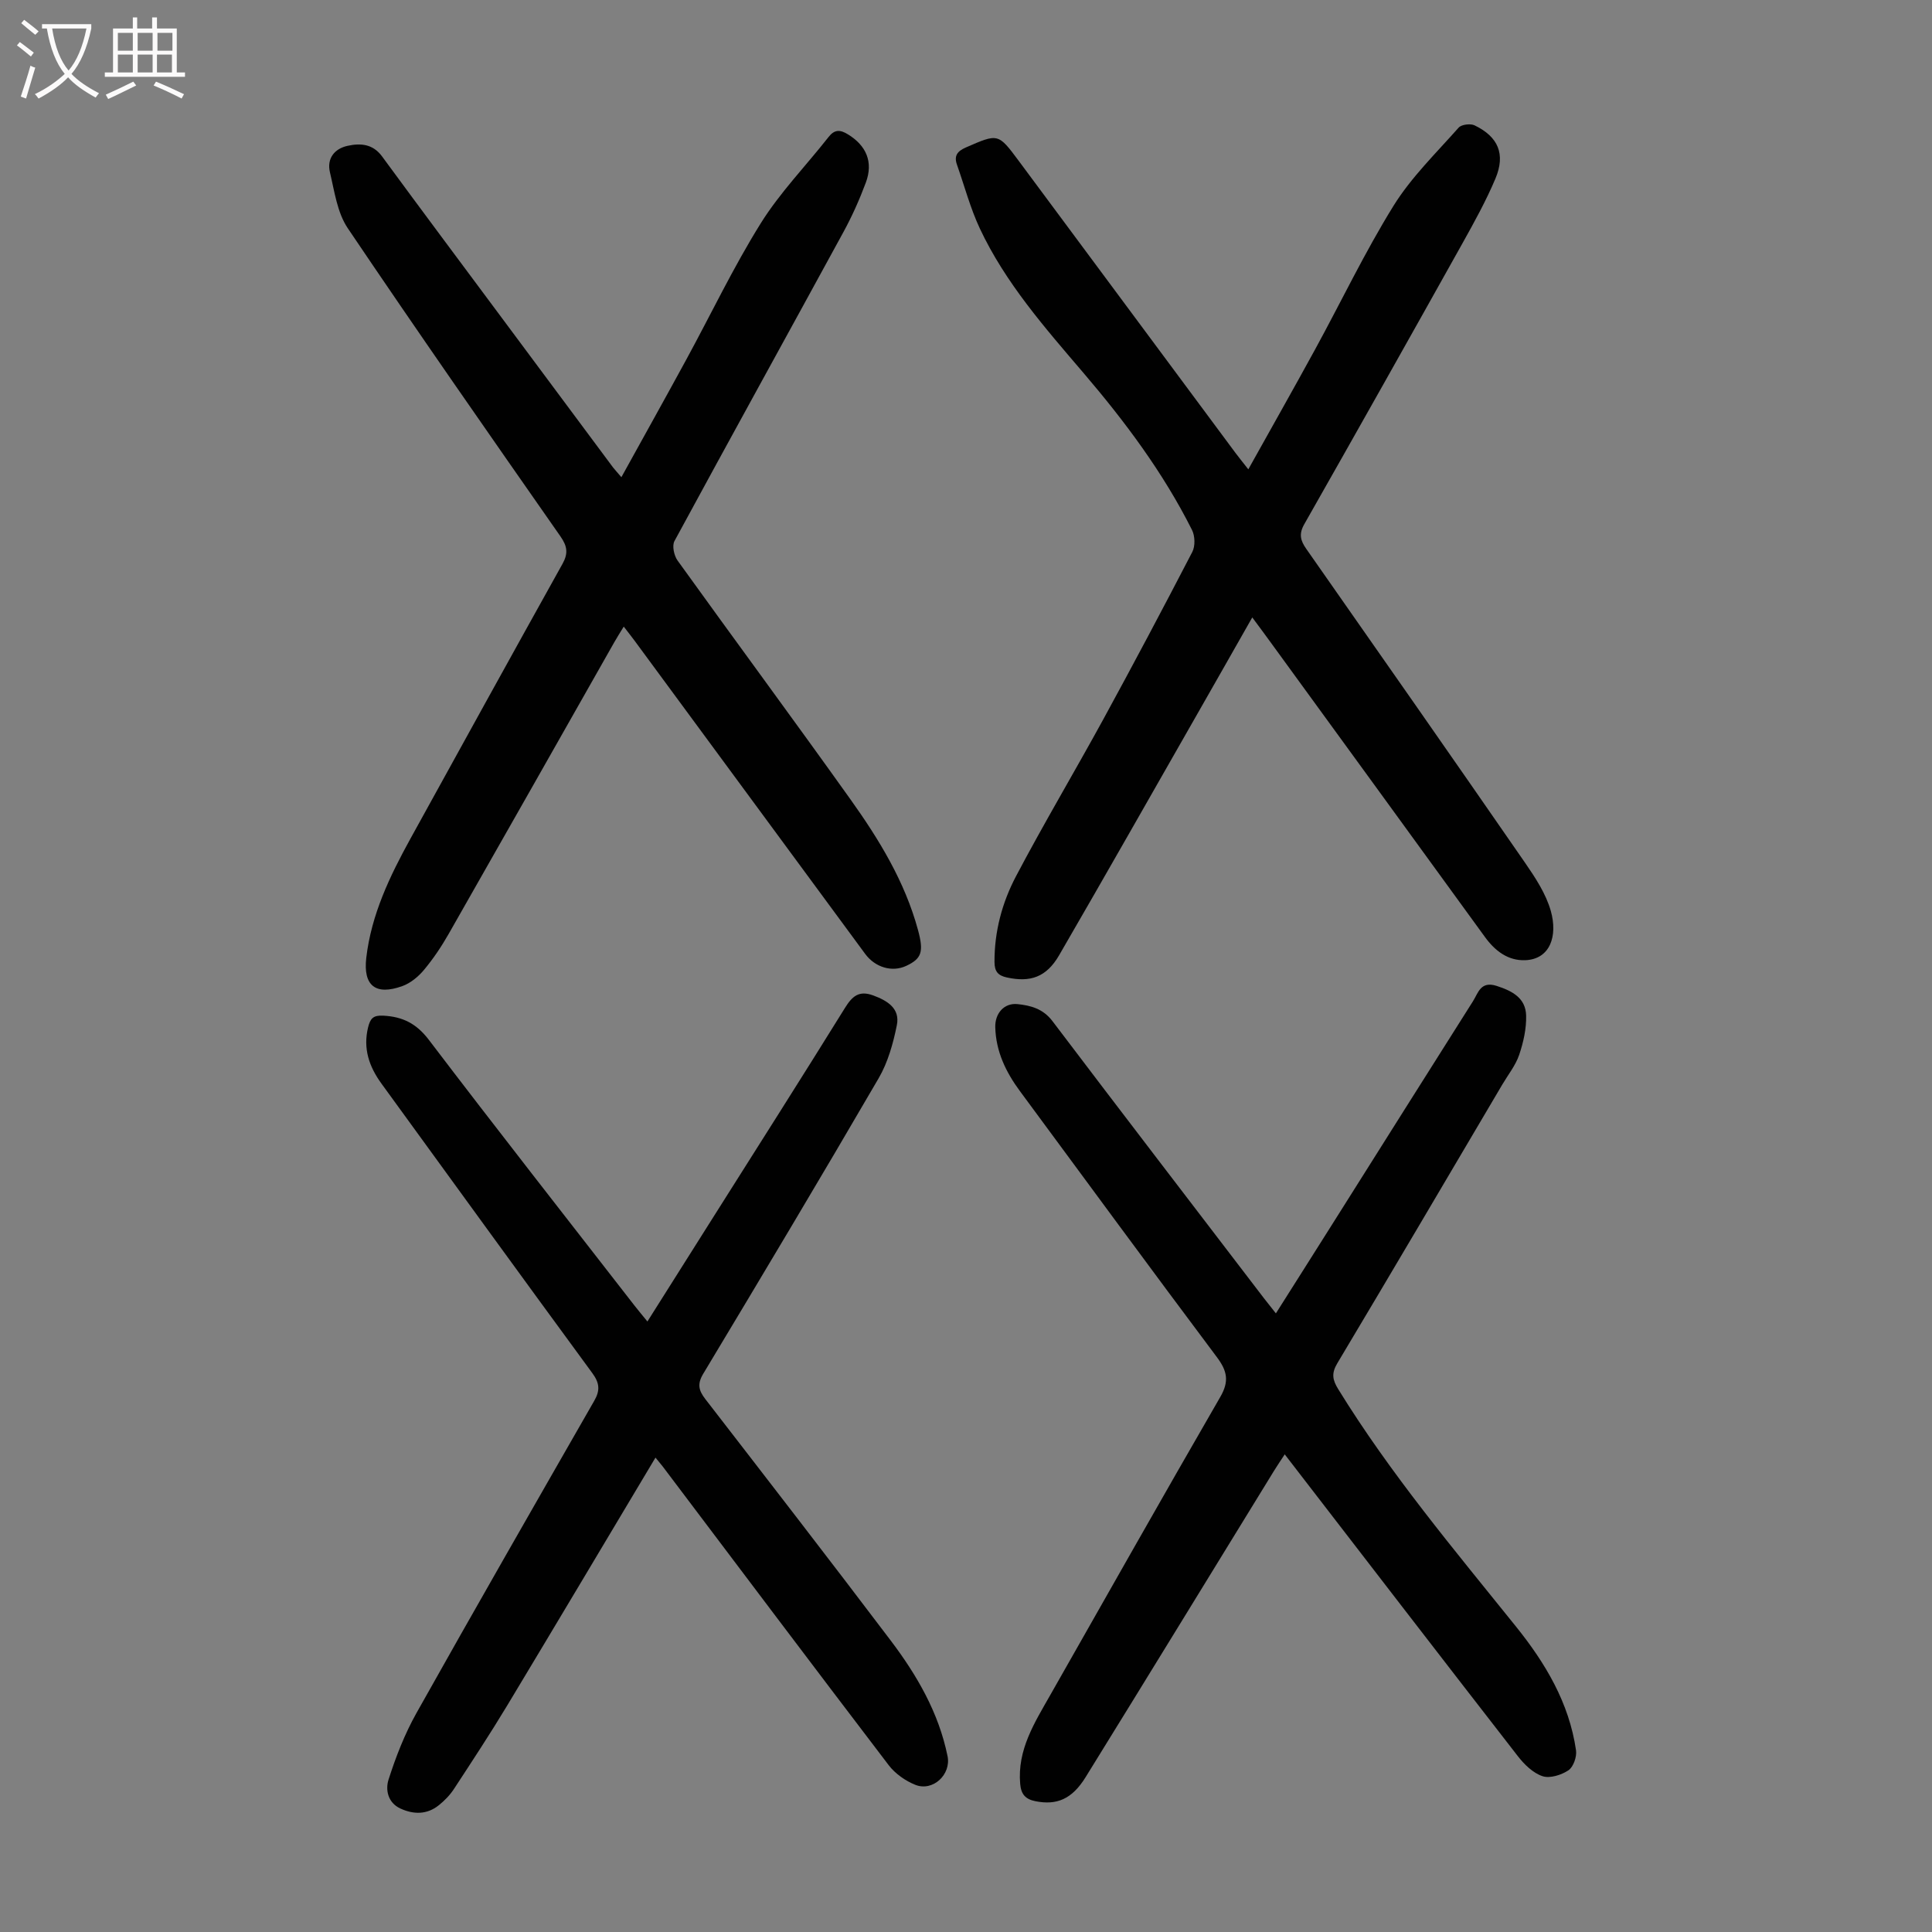
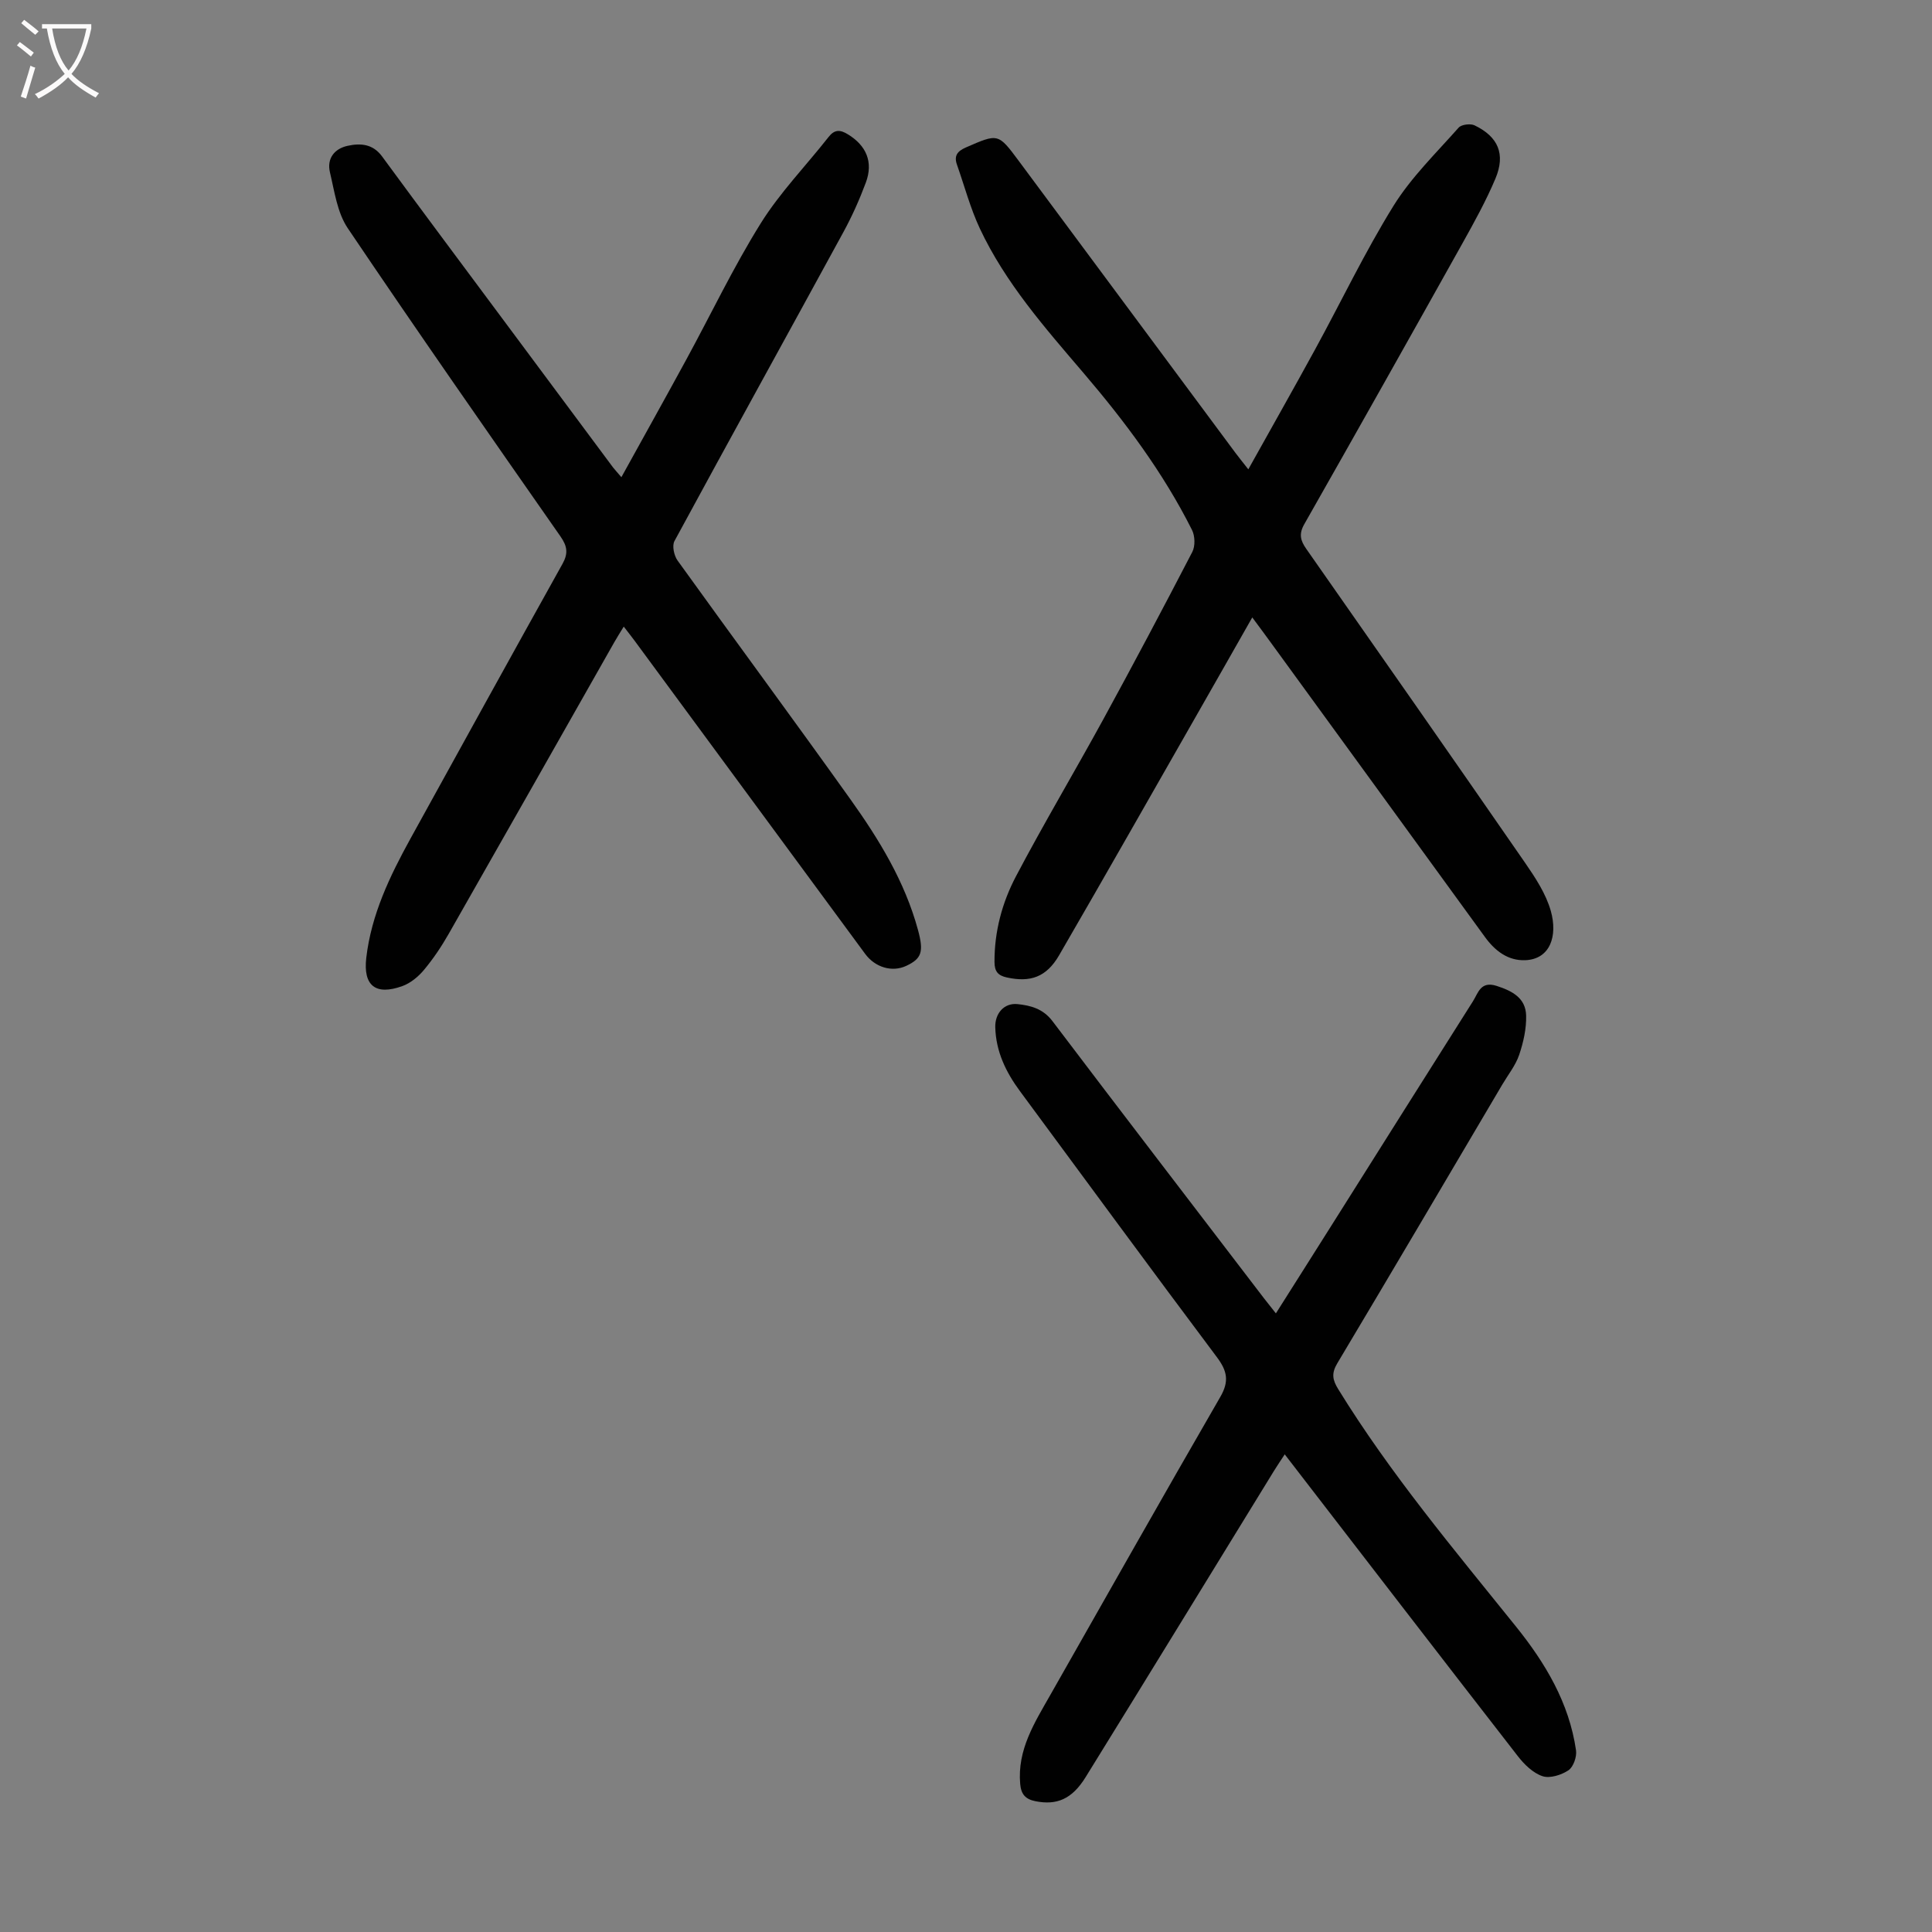
<svg xmlns="http://www.w3.org/2000/svg" enable-background="new 0 0 400 400" viewBox="0 0 400 400">
  <rect x="0" y="0" width="400" height="400" fill="#808080" stroke="none" />
  <g fill="#010101">
    <path d="m128.65 98.8c4.59-8.31 9.04-16.28 13.41-24.3 5.13-9.42 9.76-19.15 15.42-28.23 3.99-6.4 9.37-11.93 14.06-17.9 1.24-1.59 2.39-1.55 3.99-.57 3.83 2.33 5.32 5.74 3.73 10.01-1.32 3.54-2.88 7.03-4.7 10.35-11.62 21.3-23.36 42.53-34.92 63.86-.53.97-.09 3.01.64 4.03 11.89 16.53 24 32.91 35.82 49.48 5.92 8.29 11.23 16.99 13.95 26.97 1.25 4.58.77 5.98-2.44 7.48-2.89 1.35-6.41.33-8.48-2.48-15.93-21.63-31.85-43.26-47.77-64.88-.66-.89-1.35-1.76-2.22-2.89-.75 1.23-1.38 2.22-1.96 3.24-11.42 20.13-22.82 40.28-34.29 60.39-1.49 2.61-3.19 5.15-5.12 7.46-1.17 1.4-2.78 2.73-4.47 3.34-5.54 2-8.13-.09-7.47-5.83 1.04-8.96 4.86-16.91 9.14-24.68 10.47-18.99 20.94-37.98 31.5-56.93 1.2-2.16.98-3.64-.43-5.66-14.8-21.19-29.59-42.38-44.04-63.81-2.18-3.23-2.75-7.63-3.69-11.58-.67-2.81.89-4.88 3.66-5.48 2.65-.58 5.21-.42 7.13 2.19 8.21 11.19 16.52 22.3 24.8 33.44 7.68 10.33 15.36 20.66 23.04 30.98.41.51.86.99 1.71 2z" />
    <path d="m259.27 127.83c-3.82 6.71-7.39 13.02-10.99 19.31-9.65 16.89-19.25 33.82-29.01 50.65-2.63 4.53-5.96 5.65-10.83 4.58-1.82-.4-2.53-1.24-2.54-3.19-.03-6.32 1.58-12.3 4.44-17.74 5.78-10.97 12.14-21.64 18.09-32.52 6.27-11.48 12.4-23.03 18.42-34.64.63-1.21.57-3.32-.06-4.56-5.96-11.87-13.87-22.44-22.46-32.5-8-9.37-16.17-18.64-21.46-29.9-1.98-4.22-3.18-8.8-4.74-13.22-.64-1.82.04-2.78 1.82-3.56 6.72-2.93 6.69-2.99 11 2.81l44.82 60.39c.73.98 1.5 1.92 2.68 3.43 4.73-8.49 9.35-16.63 13.84-24.85 5.41-9.9 10.28-20.12 16.21-29.69 3.67-5.92 8.83-10.93 13.49-16.2.58-.66 2.44-.89 3.3-.48 4.9 2.36 6.45 5.95 4.33 11.01-1.94 4.61-4.39 9.03-6.83 13.41-10.86 19.43-21.77 38.83-32.76 58.17-1.15 2.03-.79 3.37.42 5.1 15.15 21.63 30.28 43.27 45.3 64.99 2.14 3.1 4.33 6.43 5.33 9.98 1.45 5.13-.1 9.99-5.3 10.19-3.57.13-6.26-1.93-8.35-4.82-14.79-20.38-29.62-40.73-44.43-61.09-1.12-1.55-2.26-3.07-3.73-5.06z" />
    <path d="m264.16 271.92c4.22-6.68 8.29-13.08 12.33-19.5 9.49-15.04 18.95-30.1 28.47-45.12 1.09-1.72 1.58-4.25 4.9-3.18 3.27 1.05 6.02 2.52 6.11 6.15.07 2.71-.57 5.55-1.45 8.15-.74 2.17-2.28 4.08-3.47 6.1-11.37 19.26-22.71 38.54-34.18 57.74-1.24 2.08-1 3.42.2 5.36 10.78 17.5 23.96 33.17 36.79 49.13 6.08 7.55 11.02 15.81 12.44 25.64.19 1.33-.55 3.44-1.57 4.13-1.47.98-3.84 1.73-5.37 1.22-1.95-.65-3.76-2.41-5.08-4.11-16.06-20.67-32.02-41.42-48.29-62.52-.83 1.27-1.55 2.32-2.22 3.41-13 21.15-25.95 42.32-39.01 63.43-2.84 4.59-6.01 5.84-10.39 4.97-2.03-.41-2.96-1.39-3.15-3.56-.63-7.09 2.97-12.68 6.22-18.41 11.71-20.6 23.36-41.23 35.22-61.75 1.88-3.26 1.41-5.39-.75-8.26-13.69-18.26-27.18-36.67-40.74-55.03-2.92-3.95-4.98-8.22-5.11-13.22-.08-2.89 1.84-5.08 4.6-4.8 2.74.28 5.3.96 7.24 3.52 14.52 19.18 29.18 38.26 43.79 57.38.73.93 1.49 1.88 2.47 3.13z" />
-     <path d="m135.71 301.78c-10.37 17.36-20.49 34.37-30.7 51.33-3.52 5.84-7.27 11.54-11 17.24-.84 1.29-1.97 2.46-3.18 3.42-2.42 1.93-5.15 1.93-7.9.68-2.66-1.21-3.15-3.92-2.49-5.99 1.51-4.73 3.35-9.45 5.77-13.77 12.14-21.64 24.5-43.17 36.84-64.7 1.22-2.13 1.08-3.66-.4-5.68-14.63-19.94-29.14-39.97-43.68-59.97-2.54-3.5-3.84-7.24-2.76-11.64.45-1.81 1.03-2.53 3.12-2.42 4.04.21 6.88 1.62 9.46 5.01 14.02 18.44 28.33 36.67 42.54 54.97.8 1.03 1.65 2.03 2.71 3.34 4.68-7.41 9.2-14.58 13.73-21.75 9.08-14.38 18.21-28.72 27.17-43.17 1.51-2.43 2.9-3.67 5.84-2.59 3 1.1 5.6 2.73 4.9 6.18-.76 3.76-1.85 7.68-3.76 10.96-11.93 20.49-24.1 40.85-36.31 61.17-1.29 2.14-.96 3.47.41 5.25 12.86 16.64 25.73 33.27 38.42 50.04 5.42 7.17 9.91 14.91 11.74 23.9.78 3.8-3.04 7.39-6.67 5.94-2.06-.82-4.17-2.31-5.51-4.06-15.68-20.56-31.22-41.22-46.79-61.85-.41-.52-.84-1.03-1.5-1.84z" />
  </g>
  <path d="m6.4 11.7c-1-.8-1.9-1.6-2.9-2.3l.6-.7c.9.7 1.9 1.4 2.9 2.2zm-2.1 8.3c.7-2.1 1.4-4.2 2-6.4.2.1.6.3 1 .4-.7 2.3-1.3 4.4-1.9 6.4zm3-12.8c-1.1-.9-2.1-1.7-2.9-2.4l.6-.7c1 .8 2 1.5 3 2.4zm1.4-1.3v-.9h10.2v.9c-.9 4.2-2.3 7.3-4.1 9.4 1.3 1.4 3.2 2.7 5.7 4-.2.2-.4.5-.7.9-2.5-1.4-4.4-2.7-5.7-4.2-1.4 1.5-3.5 3-6.1 4.4 0 0 0 0-.1-.1-.3-.4-.5-.7-.7-.8 2.7-1.3 4.7-2.8 6.2-4.2-1.8-2.2-3-5.3-3.7-9.4zm9.2 0h-7.1c.6 3.8 1.7 6.7 3.4 8.7 1.7-2 2.9-4.8 3.7-8.7z" fill="#fbfafa" />
-   <path d="m31.6 3.6h.9v2.3h4.1v9.1h1.7v.9h-16.6v-.9h1.7v-9.1h4.1v-2.3h.9v2.3h3.1v-2.3zm-4 13.3.6.8c-1.9.9-3.8 1.9-5.8 2.8-.2-.3-.3-.6-.5-.9 2-.9 3.9-1.8 5.7-2.7zm-3.2-10.1v3.7h3.1v-3.7zm0 4.5v3.7h3.1v-3.7zm4.1-4.5v3.7h3.1v-3.7zm0 4.5v3.7h3.1v-3.7zm9.1 9.1c-2.1-1.1-4.1-2-5.8-2.7l.5-.8c2.2.9 4.1 1.8 5.8 2.6zm-1.9-13.6h-3.1v3.7h3.1zm-3.2 4.5v3.7h3.1v-3.7z" fill="#fbfafa" />
</svg>